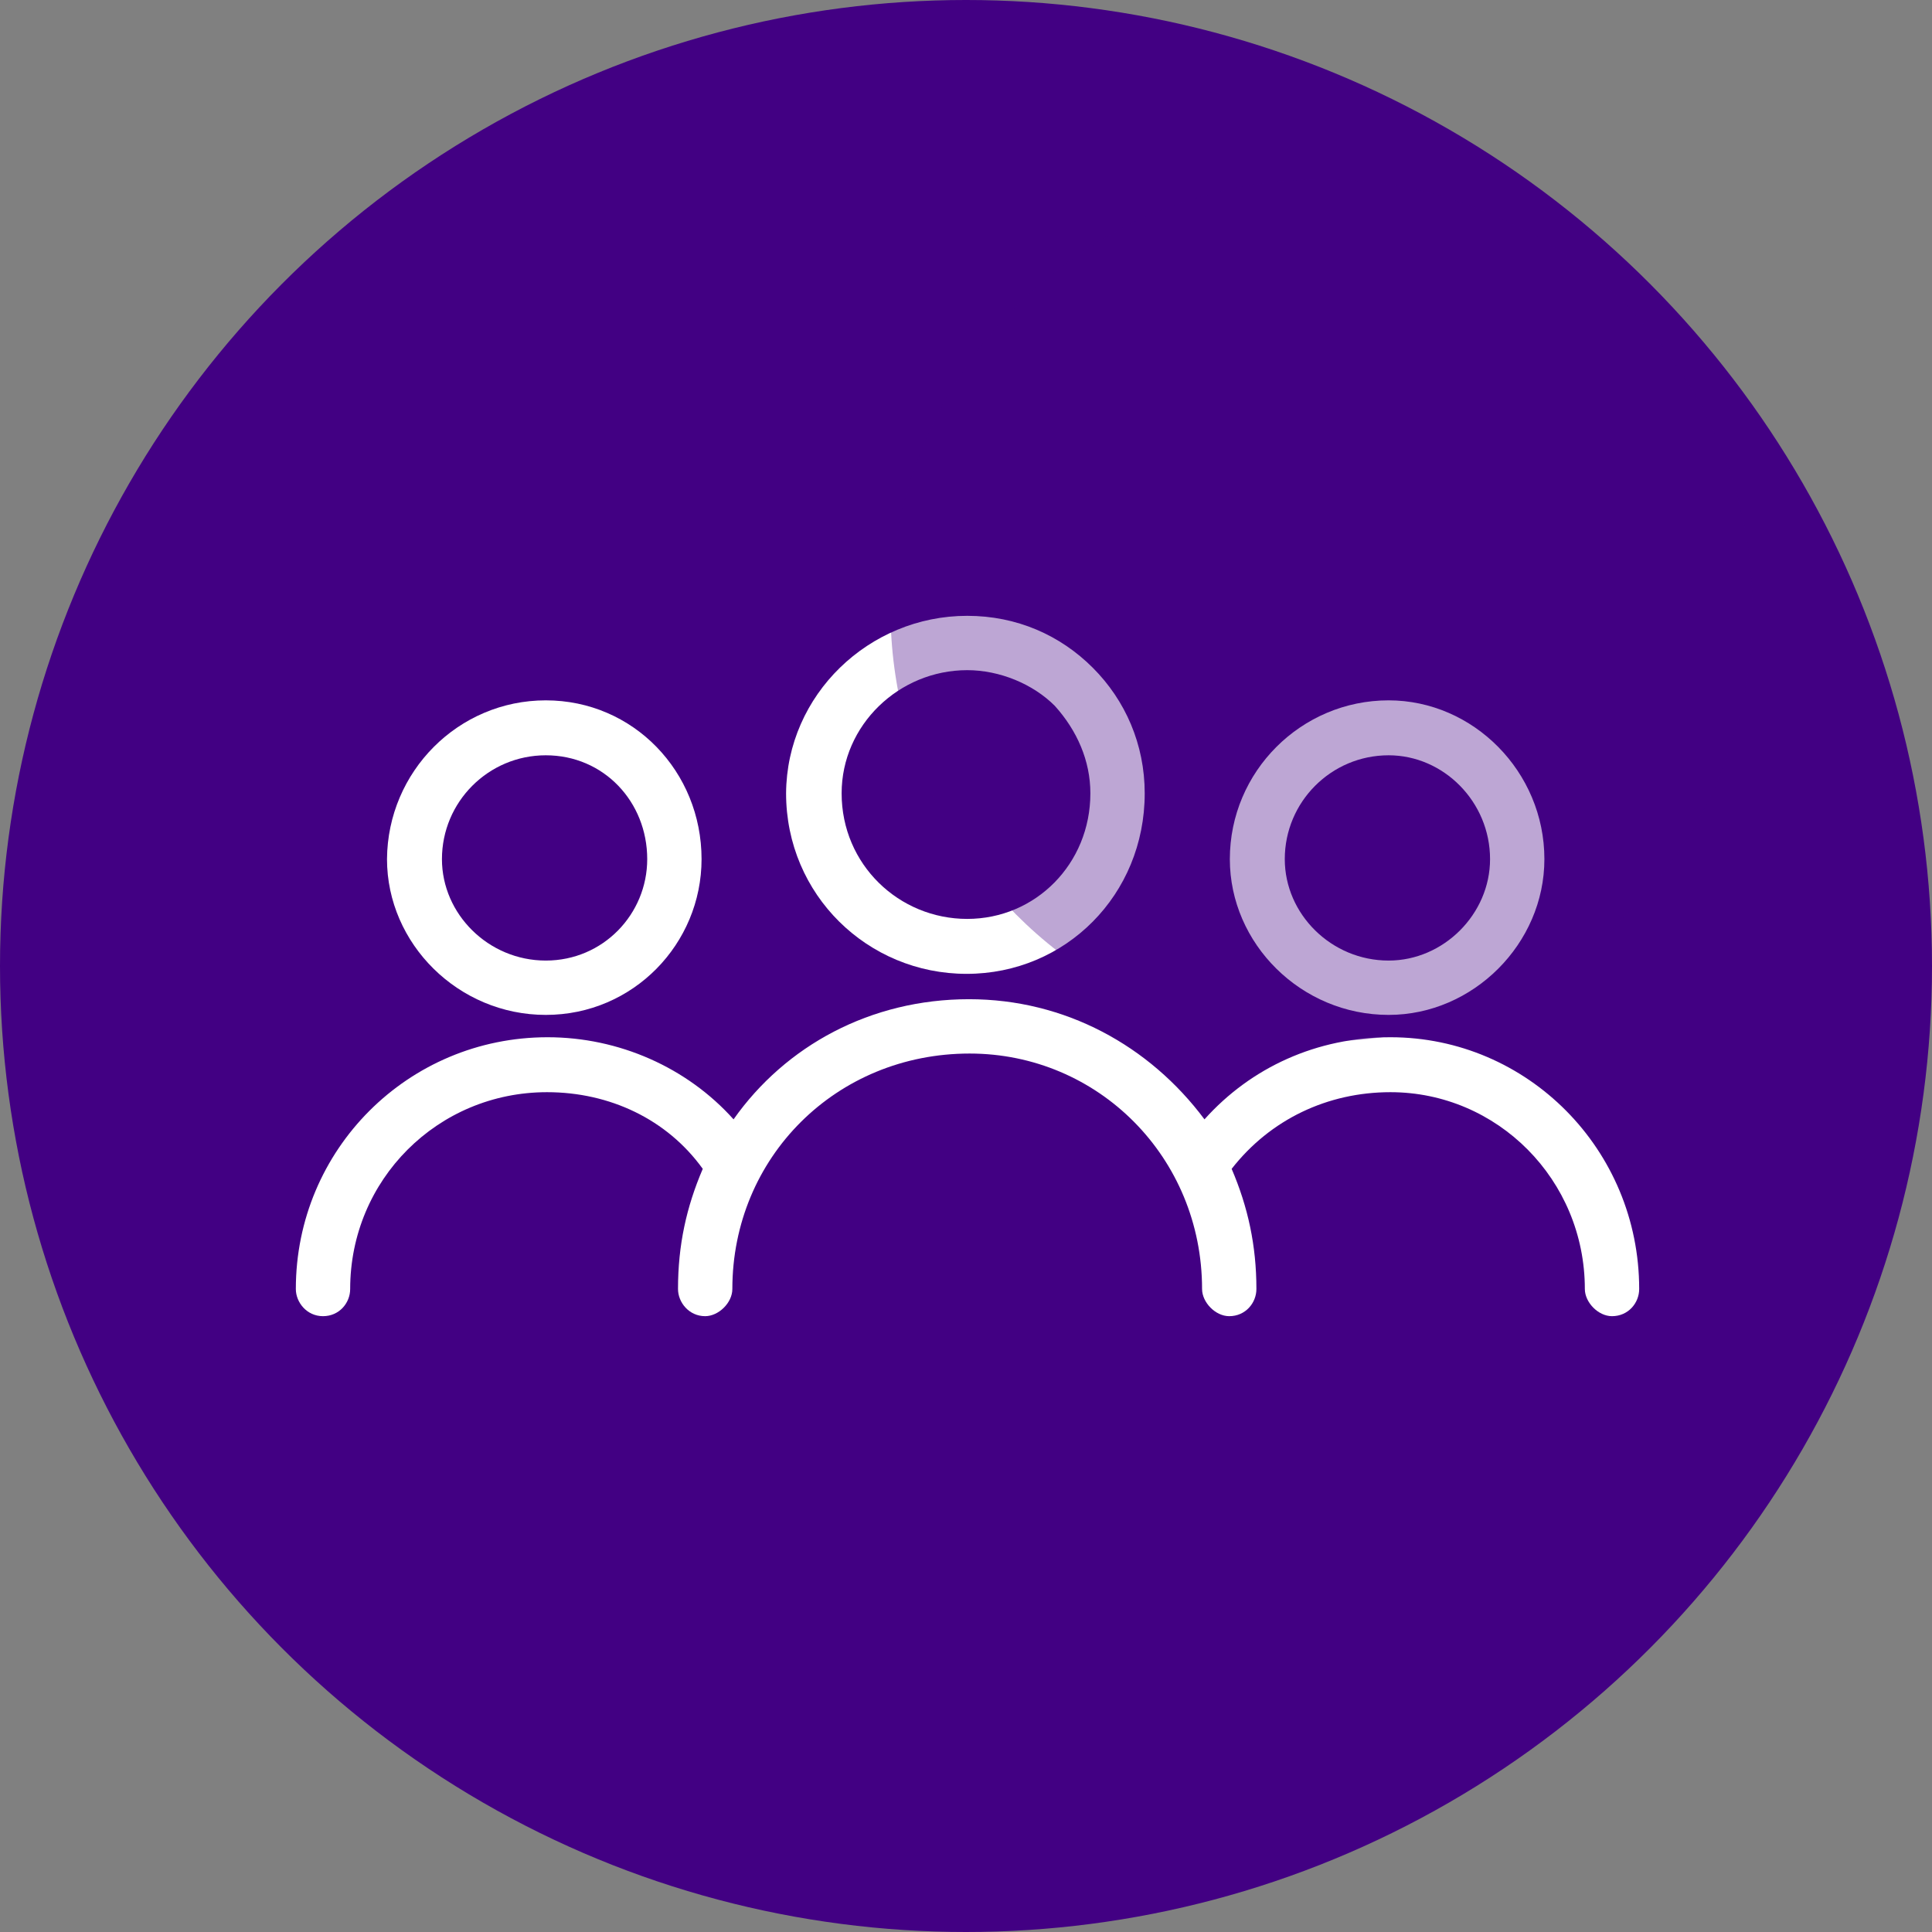
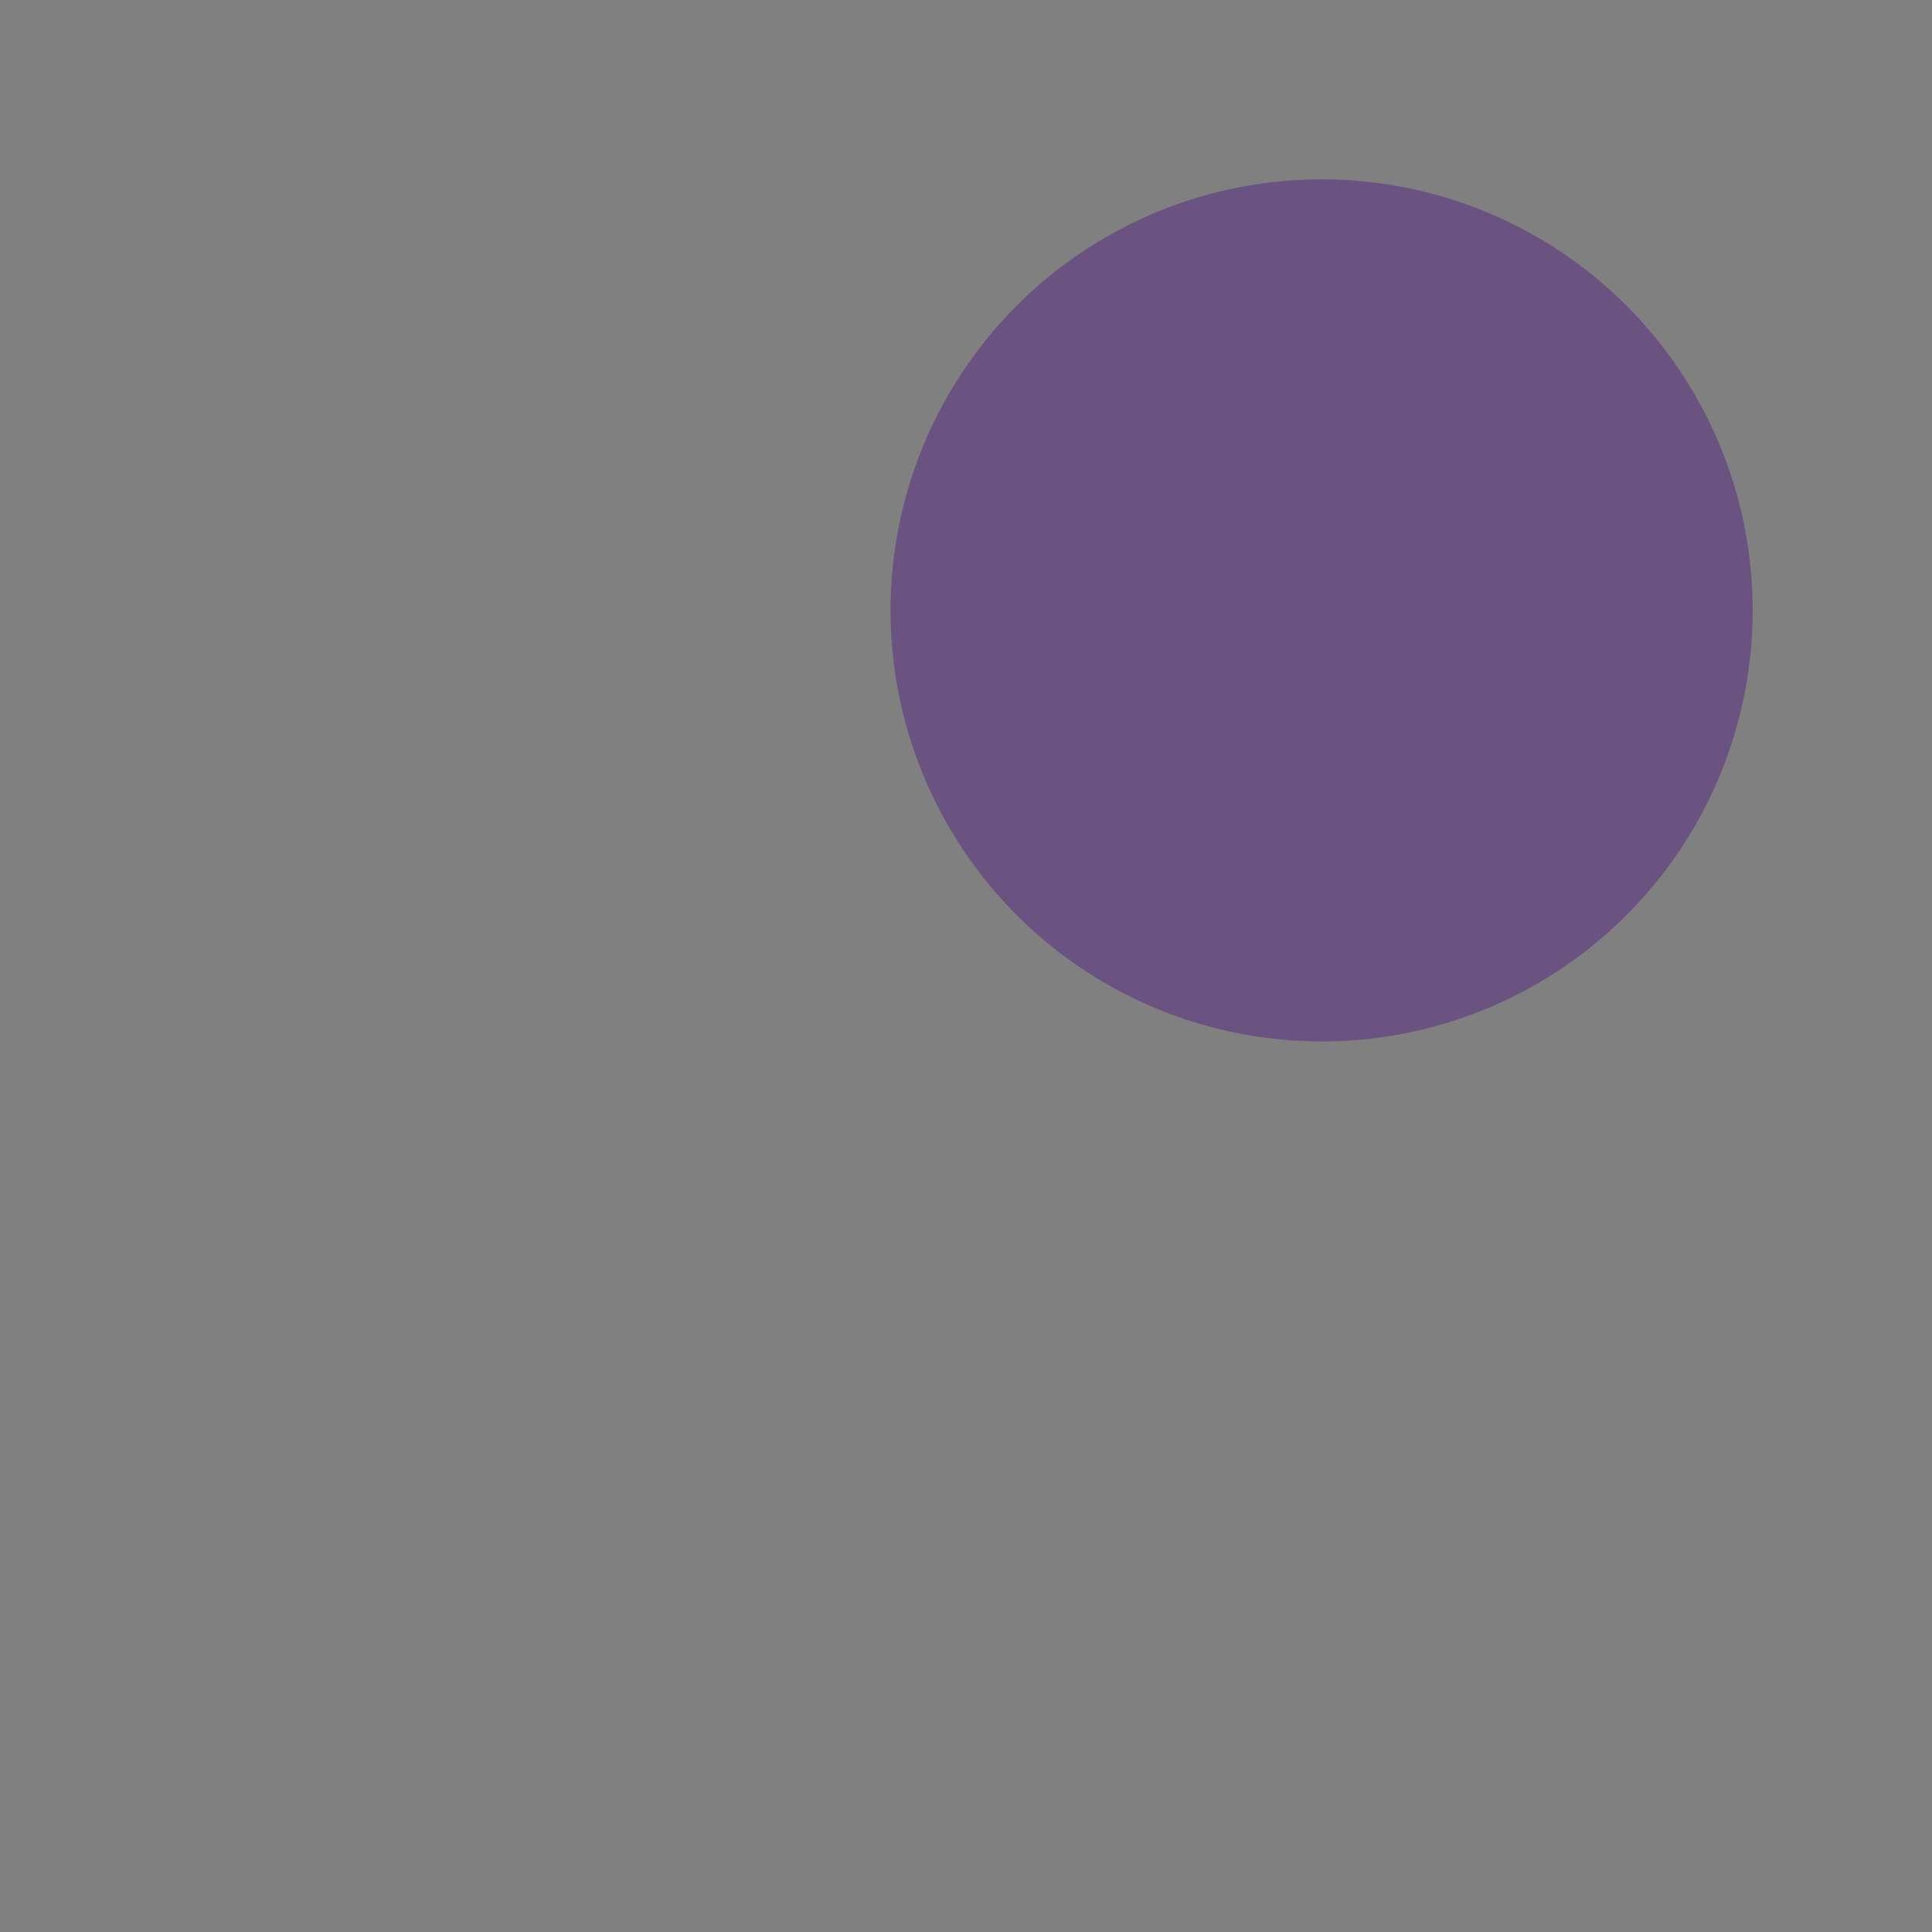
<svg xmlns="http://www.w3.org/2000/svg" version="1.1" id="Layer_1" x="0px" y="0px" viewBox="0 0 320 320" style="enable-background:new 0 0 320 320;" xml:space="preserve">
  <rect x="0" y="0" width="320" height="320" fill="#808080" stroke="none" />
  <style type="text/css">
	.st0{fill:#420083;}
	.st1{fill:#FFFFFF;}
	.st2{opacity:0.35;fill:#420083;}
</style>
-   <circle class="st0" cx="160" cy="160" r="160" />
  <g>
-     <path class="st1" d="M160.2,102c8.2,0,15.4,3.2,20.8,8.6s8.6,12.7,8.6,20.8c0,16.8-13.1,29.9-29.5,29.9s-29.9-13.1-29.9-29.9   C130.3,115.1,143.9,102,160.2,102z M174.7,116.9c-3.6-3.6-9.1-5.9-14.5-5.9c-11.3,0-20.8,9.1-20.8,20.4c0,11.8,9.5,20.8,20.8,20.8   s20.4-9.1,20.4-20.8C180.6,126,178.4,121,174.7,116.9z" />
-     <path class="st1" d="M121.3,213.5c0,2.3-2.3,4.5-4.5,4.5c-2.7,0-4.5-2.3-4.5-4.5c0-7.3,1.4-13.6,4.1-19.9   c-5.9-8.2-15.4-12.7-25.8-12.7c-18.1,0-32.6,14.5-32.6,32.6c0,2.3-1.8,4.5-4.5,4.5s-4.5-2.3-4.5-4.5c0-23.1,18.6-41.7,41.7-41.7   c11.8,0,23.1,5,30.8,13.6c8.6-12.2,22.7-19.9,39-19.9c15.9,0,29.9,7.7,39,19.9c7.7-8.6,18.6-13.6,30.8-13.6   c22.7,0,41.2,18.6,41.2,41.7c0,2.3-1.8,4.5-4.5,4.5c-2.3,0-4.5-2.3-4.5-4.5c0-18.1-14.5-32.6-32.2-32.6c-10.4,0-19.9,4.5-26.3,12.7   c2.7,6.3,4.1,12.7,4.1,19.9c0,2.3-1.8,4.5-4.5,4.5c-2.3,0-4.5-2.3-4.5-4.5c0-21.8-17.2-39-38.5-39   C138.5,174.5,121.3,191.7,121.3,213.5z" />
-     <path class="st1" d="M90.4,125.1c-9.5,0-17.2,7.7-17.2,17.2c0,9.1,7.7,16.8,17.2,16.8s16.8-7.7,16.8-16.8   C107.2,132.8,100,125.1,90.4,125.1z M90.4,116c14.5,0,25.8,11.8,25.8,26.3c0,14-11.3,25.8-25.8,25.8s-26.3-11.8-26.3-25.8   C64.2,127.8,75.9,116,90.4,116z" />
-     <path class="st1" d="M230,125.1c-9.5,0-17.2,7.7-17.2,17.2c0,9.1,7.7,16.8,17.2,16.8c9.1,0,16.8-7.7,16.8-16.8   C246.8,132.8,239.1,125.1,230,125.1z M230,116c14,0,25.8,11.8,25.8,26.3c0,14-11.8,25.8-25.8,25.8c-14.5,0-26.3-11.8-26.3-25.8   C203.7,127.8,215.5,116,230,116z" />
-   </g>
+     </g>
  <circle class="st2" cx="218.9" cy="101.1" r="71.4" />
</svg>